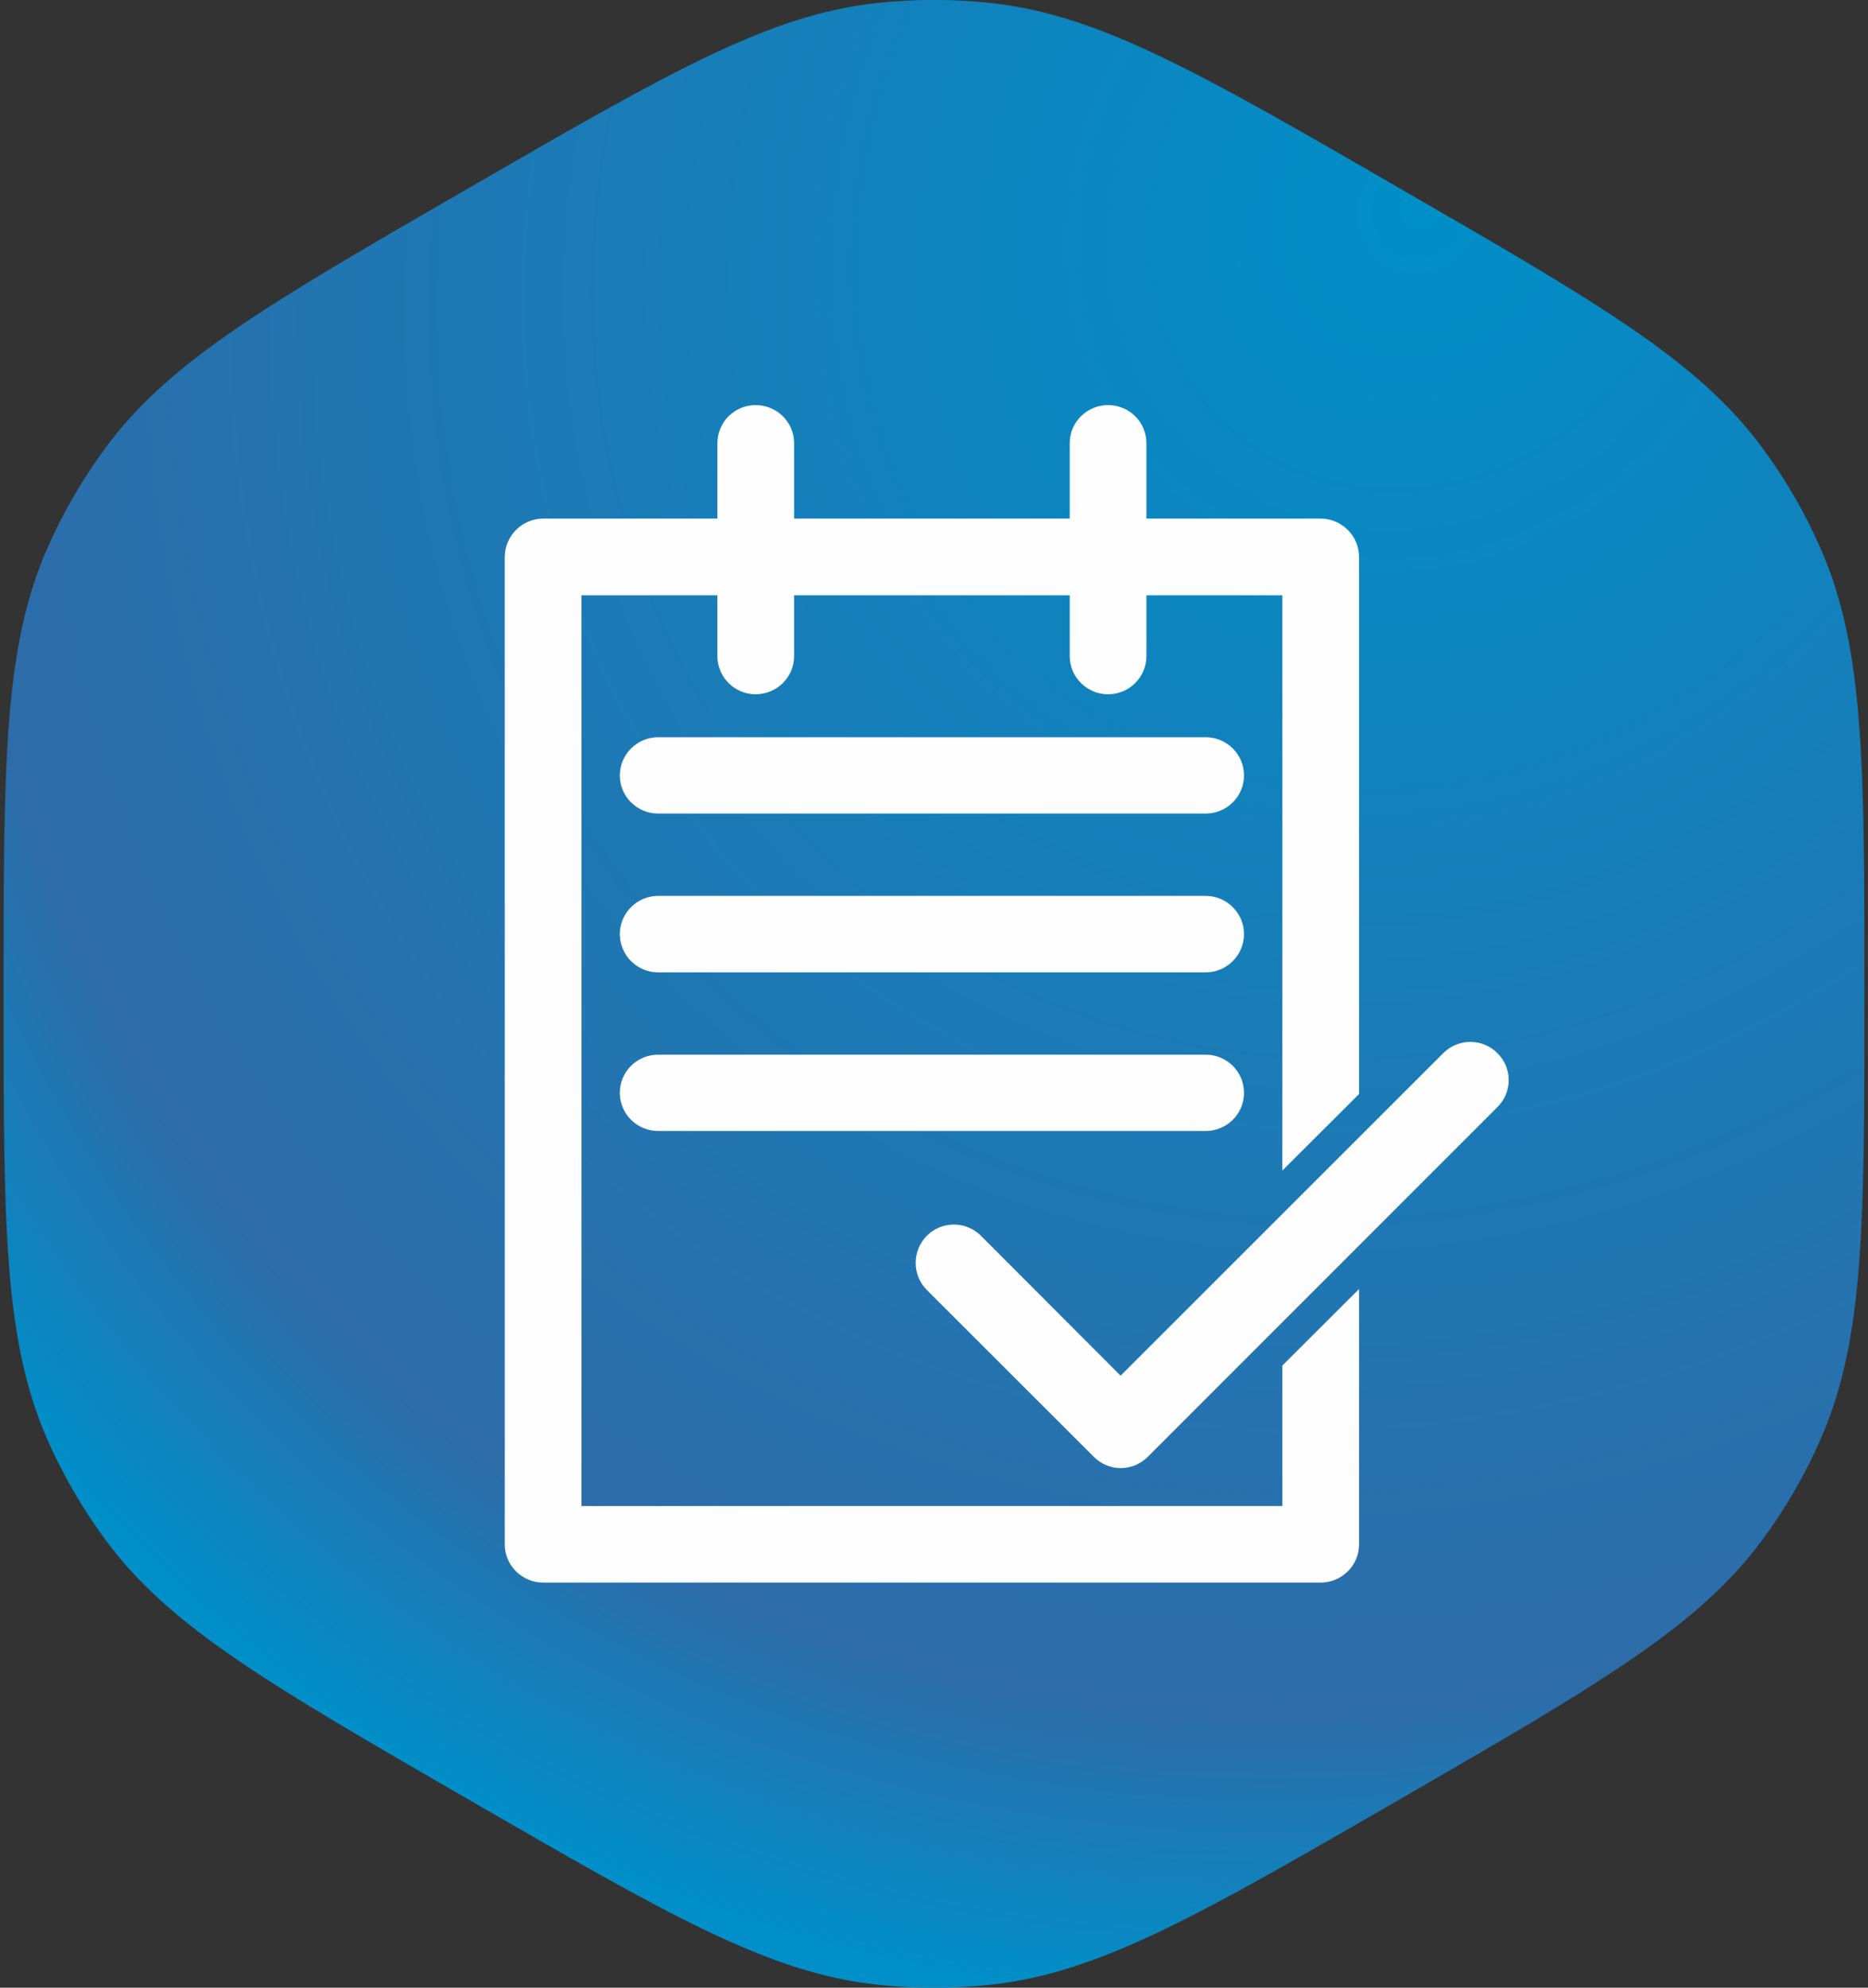
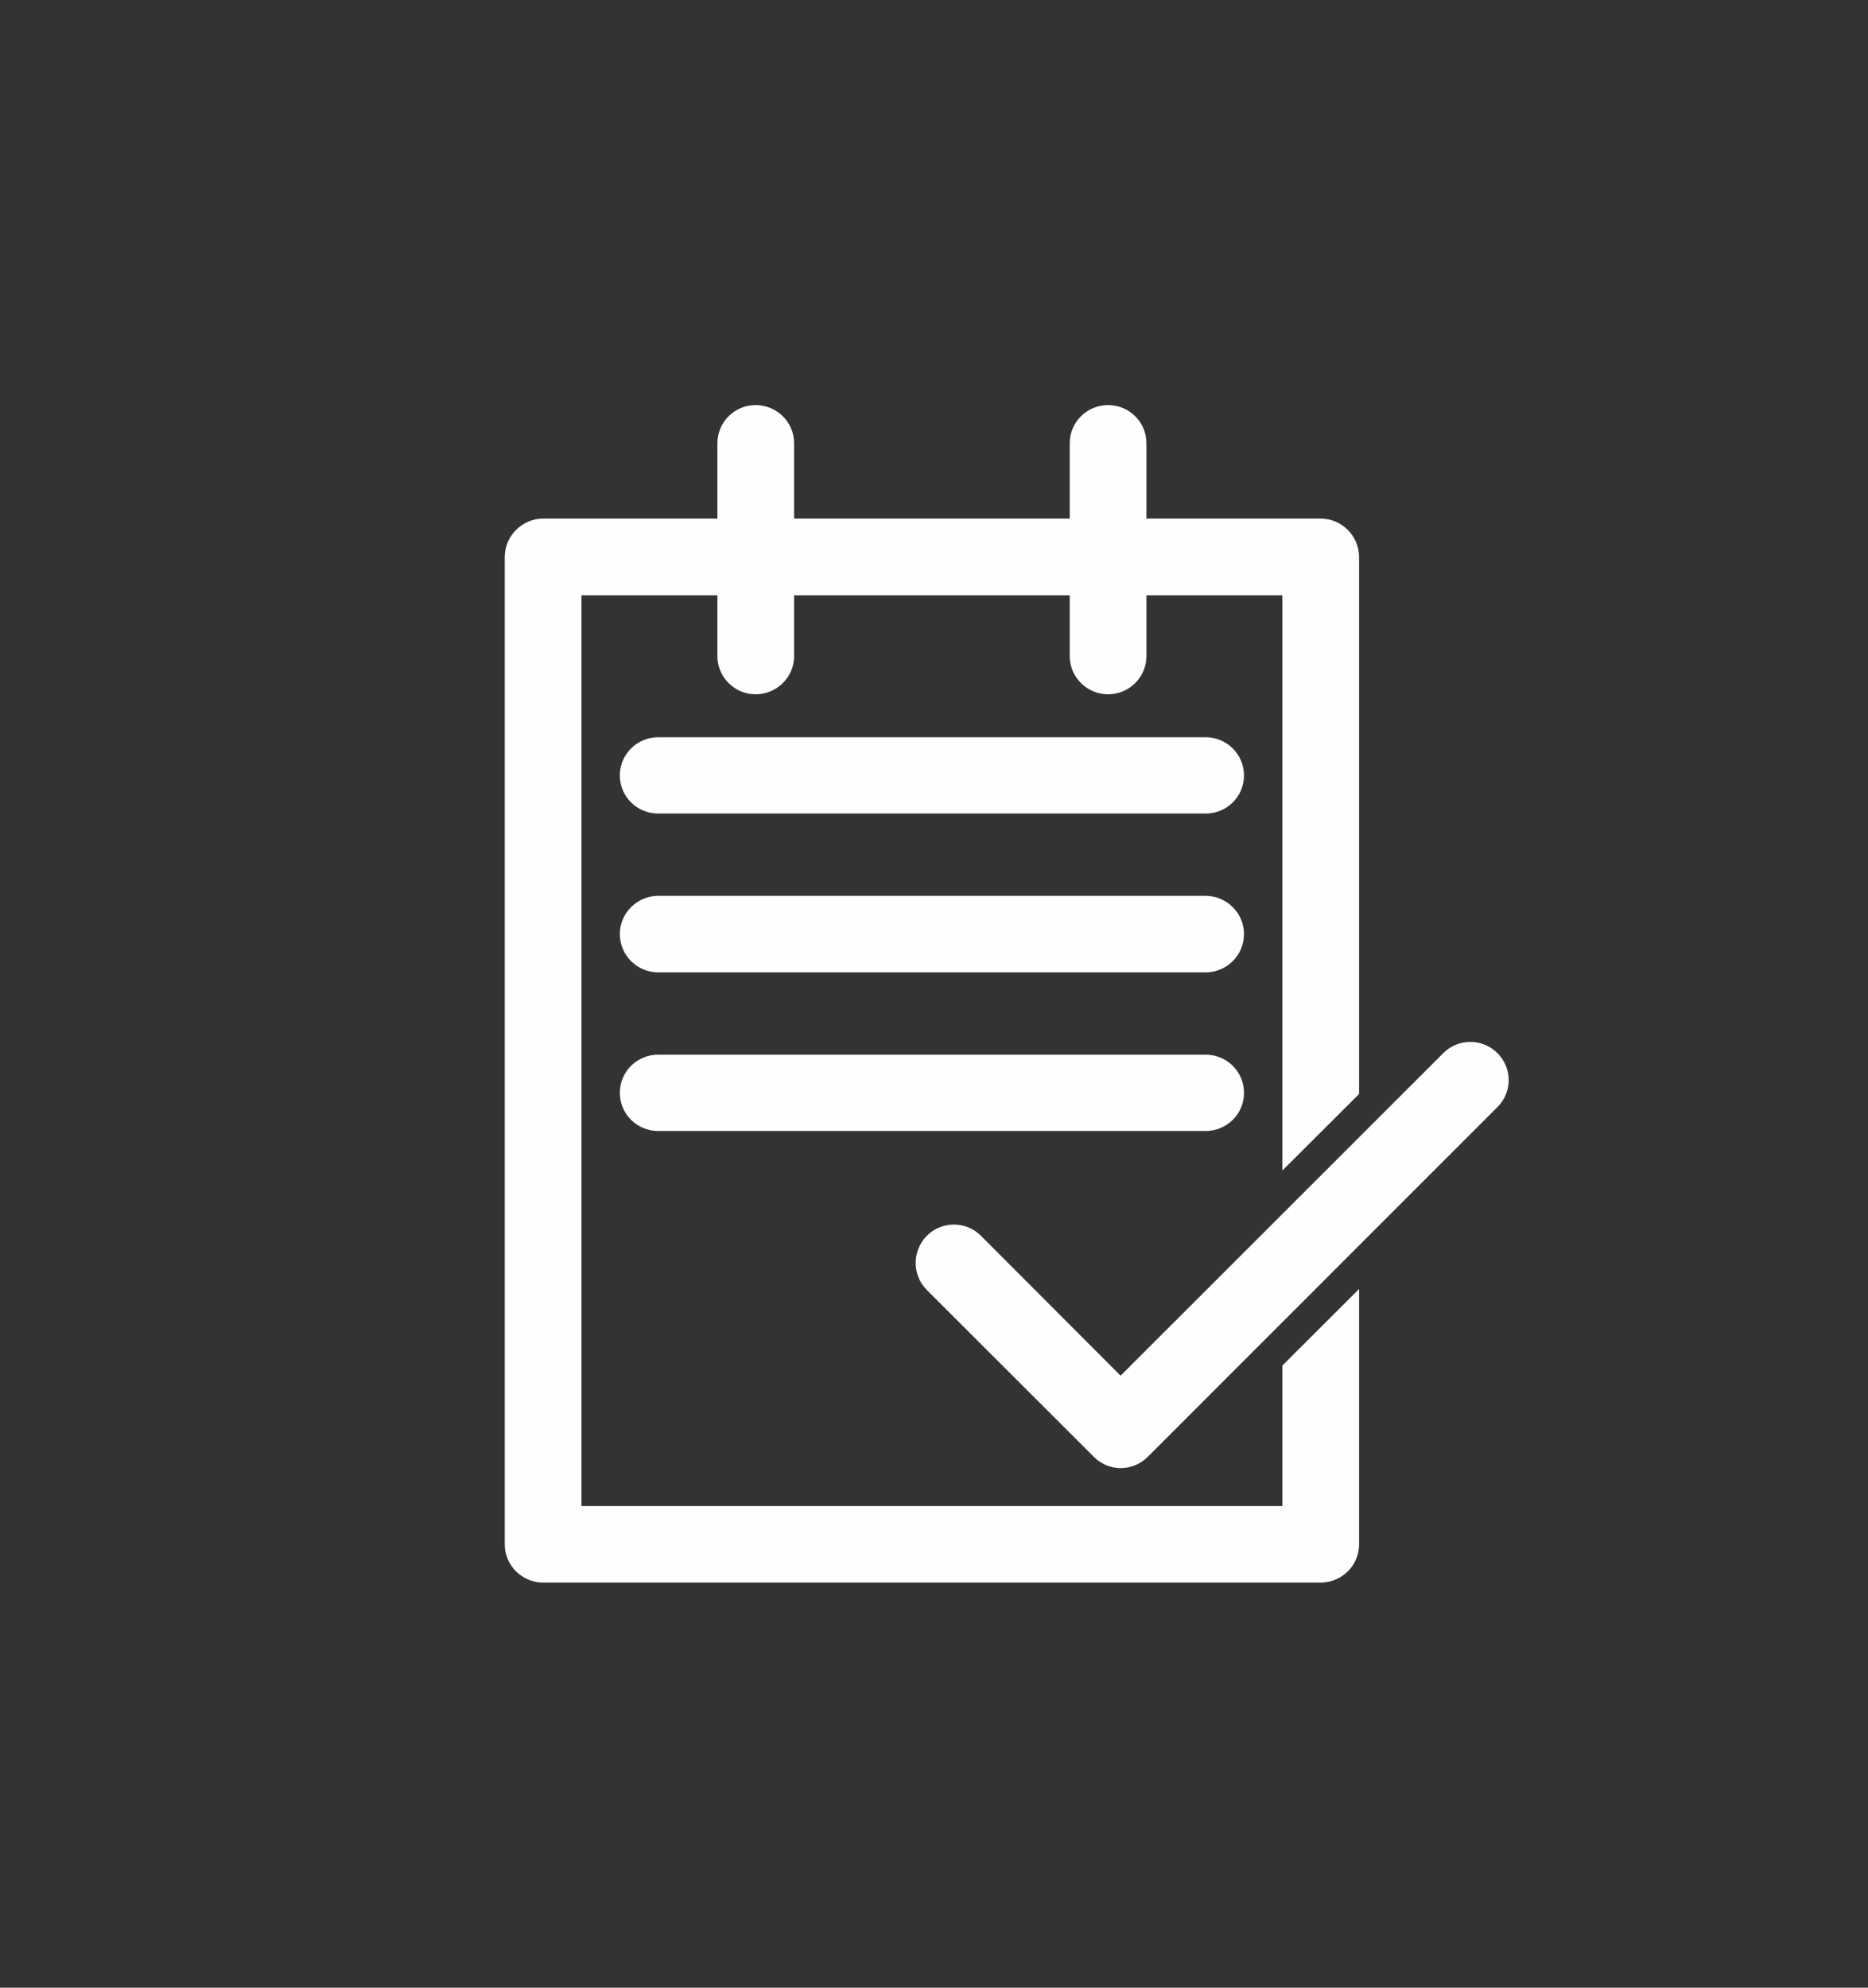
<svg xmlns="http://www.w3.org/2000/svg" width="94" height="100" viewBox="0 0 94 100" fill="none">
  <rect x="0" y="0" width="94" height="100" fill="#333333" stroke="none" />
  <g clip-path="url(#clip0_3561_931)">
-     <path d="M23.59 9.46C33.61 3.67 38.62 0.77 44.06 0.16C46.01 -0.06 47.99 -0.06 49.94 0.16C55.37 0.77 60.39 3.67 70.41 9.46C80.43 15.25 85.44 18.13 88.69 22.54C89.86 24.12 90.84 25.82 91.63 27.63C93.82 32.64 93.82 38.43 93.82 50C93.82 61.57 93.82 67.36 91.63 72.37C90.84 74.18 89.86 75.88 88.69 77.46C85.44 81.87 80.43 84.75 70.41 90.54C60.39 96.33 55.37 99.23 49.94 99.84C47.99 100.06 46.01 100.06 44.06 99.84C38.62 99.23 33.61 96.33 23.59 90.54C13.57 84.75 8.55 81.87 5.3 77.46C4.14 75.88 3.15 74.18 2.36 72.37C0.18 67.36 0.18 61.57 0.18 50C0.18 38.43 0.18 32.64 2.36 27.63C3.15 25.82 4.14 24.12 5.3 22.54C8.55 18.13 13.57 15.25 23.59 9.46Z" fill="url(#paint0_radial_3561_931)" />
    <path d="M27.34 26.09H36.1V22.3C36.1 21.23 36.97 20.38 38.02 20.38C39.09 20.38 39.96 21.23 39.96 22.3V26.09H53.83V22.3C53.83 21.23 54.7 20.38 55.76 20.38C56.82 20.38 57.69 21.23 57.69 22.3V26.09H66.45C67.52 26.09 68.39 26.96 68.39 28.03V55.04L64.53 58.89V29.95H57.69V33.01C57.69 34.07 56.82 34.93 55.76 34.93C54.7 34.93 53.83 34.07 53.83 33.01V29.95H39.96V33.01C39.96 34.07 39.09 34.93 38.02 34.93C36.97 34.93 36.1 34.07 36.1 33.01V29.95H29.26V75.77H64.53V68.7L68.39 64.85V77.7C68.39 78.76 67.52 79.62 66.45 79.62H27.34C26.27 79.62 25.4 78.76 25.4 77.7V28.03C25.4 26.96 26.27 26.09 27.34 26.09ZM46.64 64.9C45.89 64.15 45.89 62.93 46.64 62.17C47.39 61.42 48.61 61.42 49.36 62.17L56.39 69.21L72.63 52.98C73.38 52.23 74.6 52.23 75.35 52.98C76.11 53.73 76.11 54.95 75.35 55.7L57.76 73.29C57 74.05 55.79 74.05 55.04 73.29L46.64 64.9ZM60.67 53.06C61.73 53.06 62.6 53.91 62.6 54.98C62.6 56.05 61.73 56.9 60.67 56.9H33.12C32.06 56.9 31.19 56.05 31.19 54.98C31.19 53.91 32.06 53.06 33.12 53.06H60.67ZM60.67 45.07C61.73 45.07 62.6 45.94 62.6 46.99C62.6 48.06 61.73 48.92 60.67 48.92H33.12C32.06 48.92 31.19 48.06 31.19 46.99C31.19 45.94 32.06 45.07 33.12 45.07H60.67ZM60.67 37.09C61.73 37.09 62.6 37.95 62.6 39.01C62.6 40.08 61.73 40.93 60.67 40.93H33.12C32.06 40.93 31.19 40.08 31.19 39.01C31.19 37.95 32.06 37.09 33.12 37.09H60.67Z" fill="#FEFEFE" />
  </g>
  <defs>
    <radialGradient id="paint0_radial_3561_931" cx="0" cy="0" r="1" gradientTransform="matrix(-48 80 -73.82 -43.888 71.5 10.5)" gradientUnits="userSpaceOnUse">
      <stop stop-color="#008FC8" />
      <stop offset="0.839" stop-color="#2D6CA9" />
      <stop offset="1" stop-color="#008FC8" />
    </radialGradient>
    <clipPath id="clip0_3561_931">
      <rect width="94" height="100" fill="white" />
    </clipPath>
  </defs>
</svg>